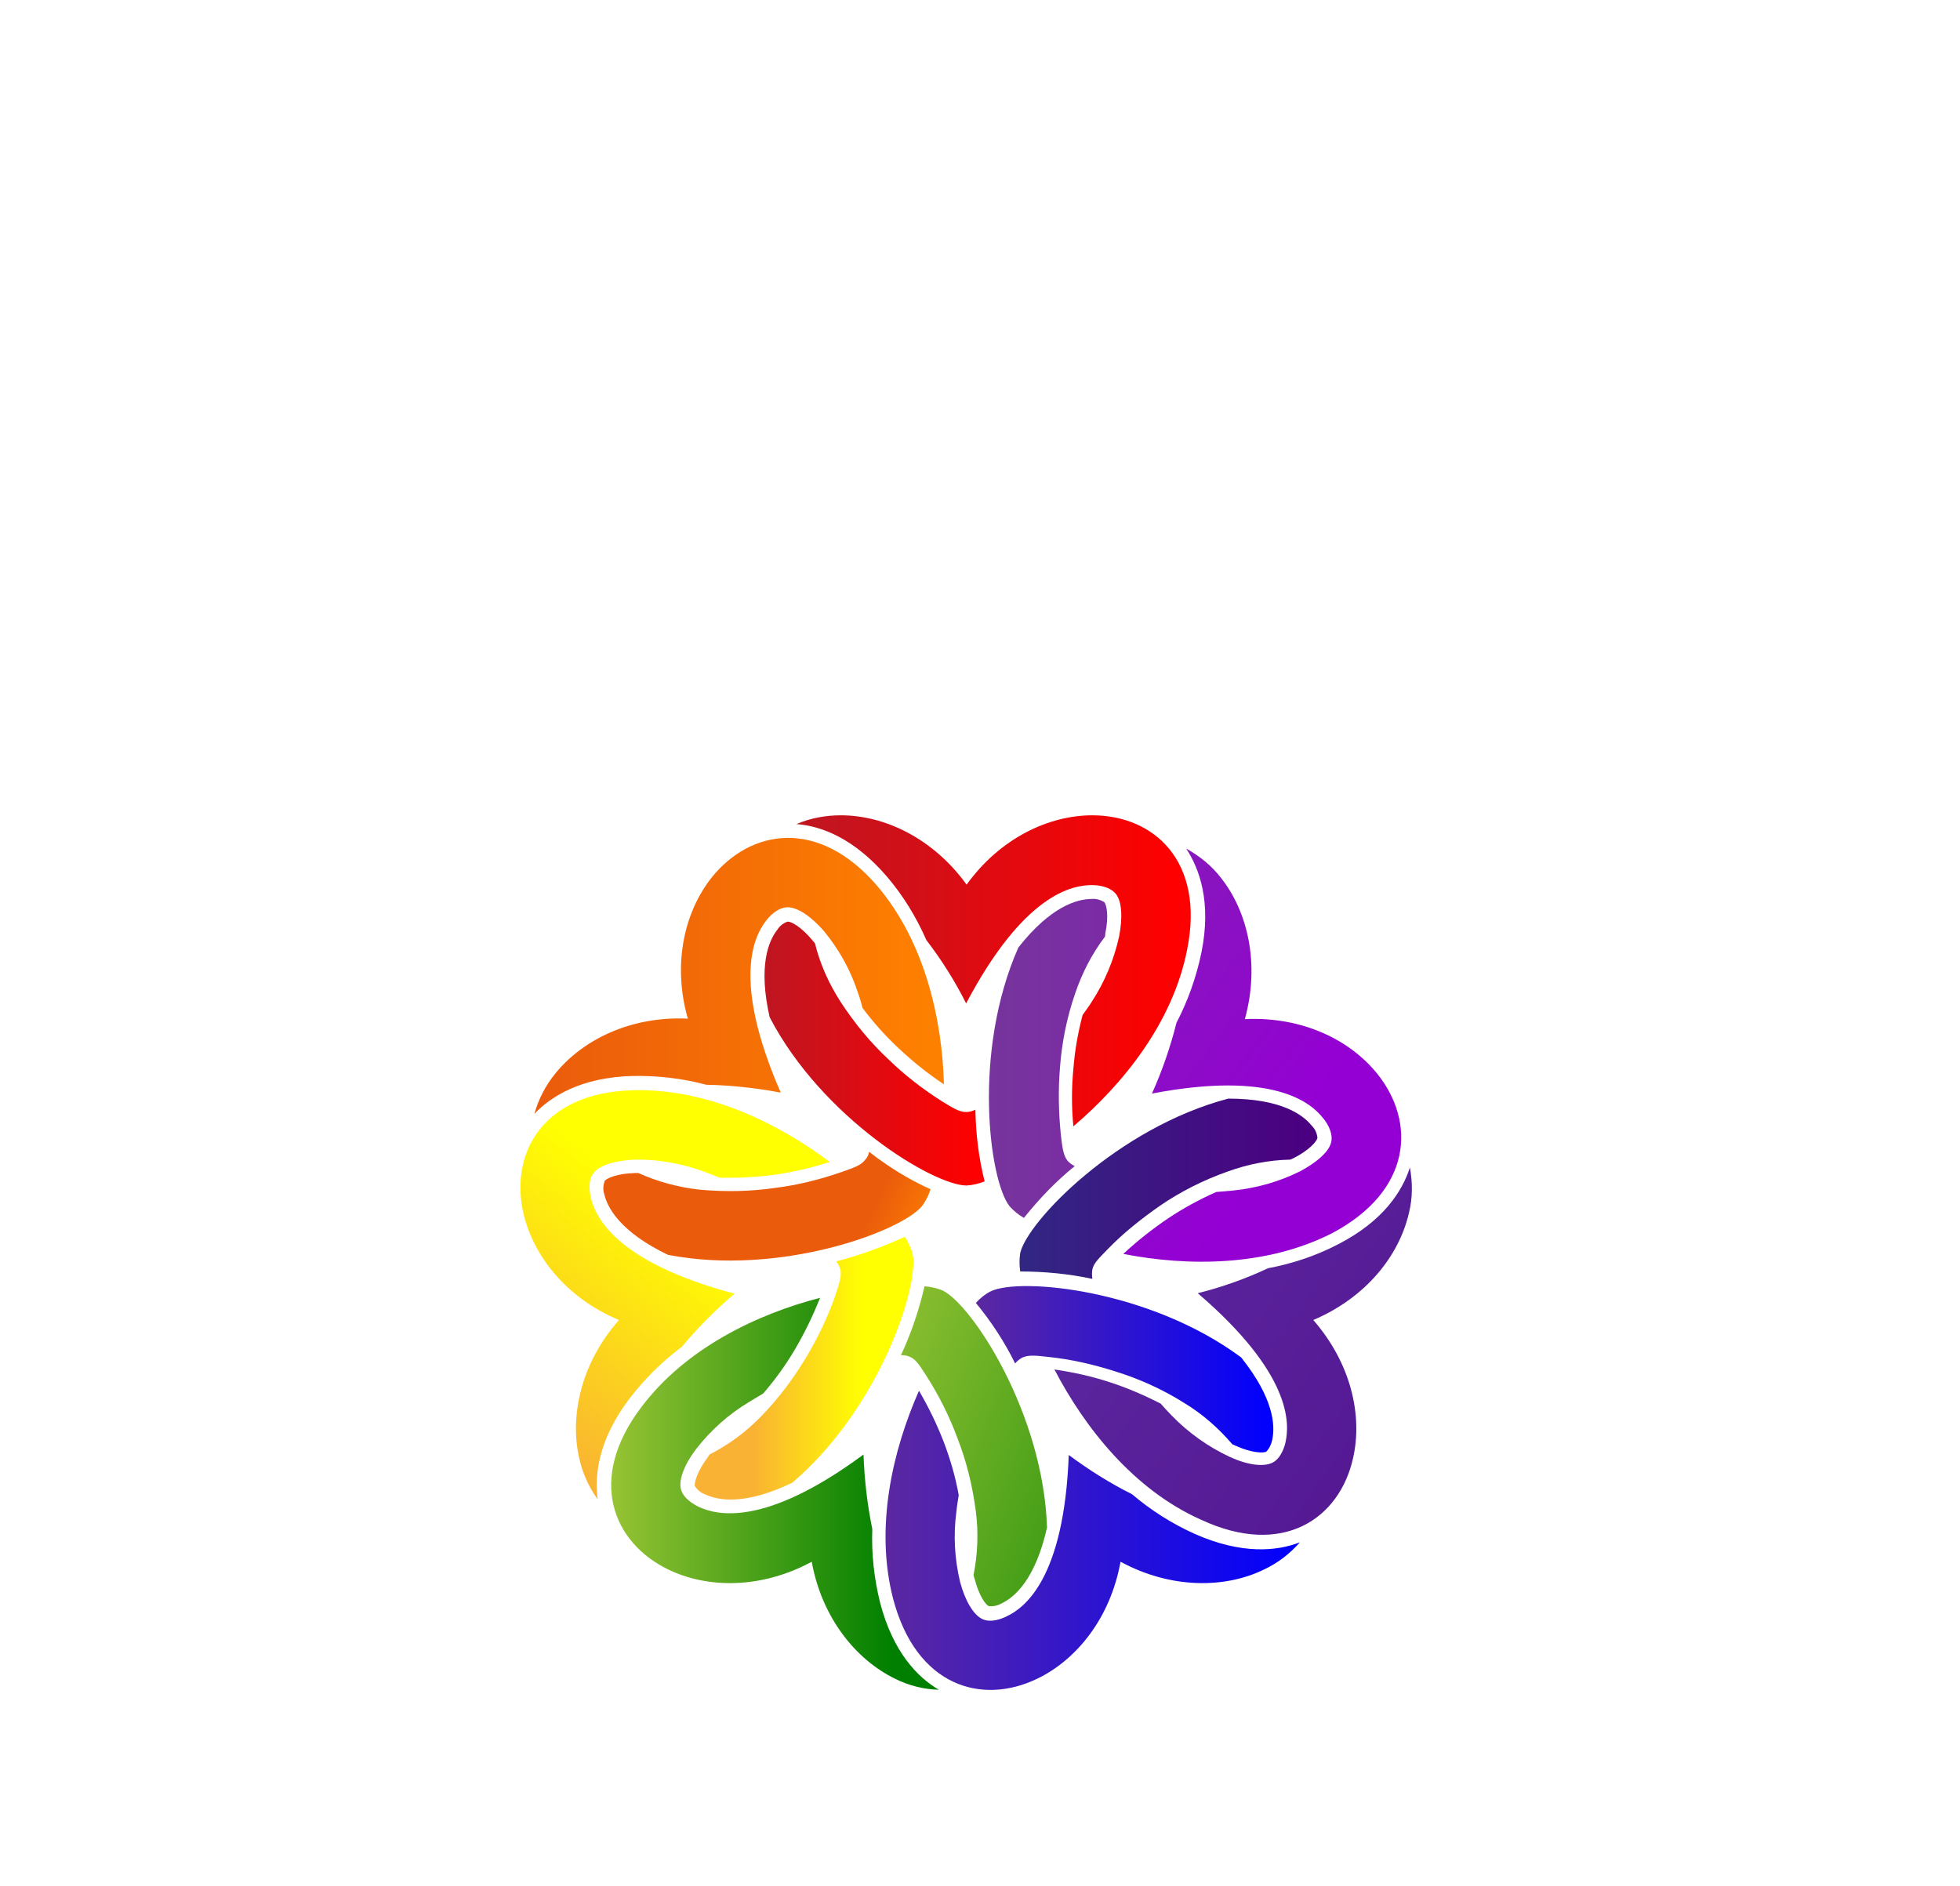
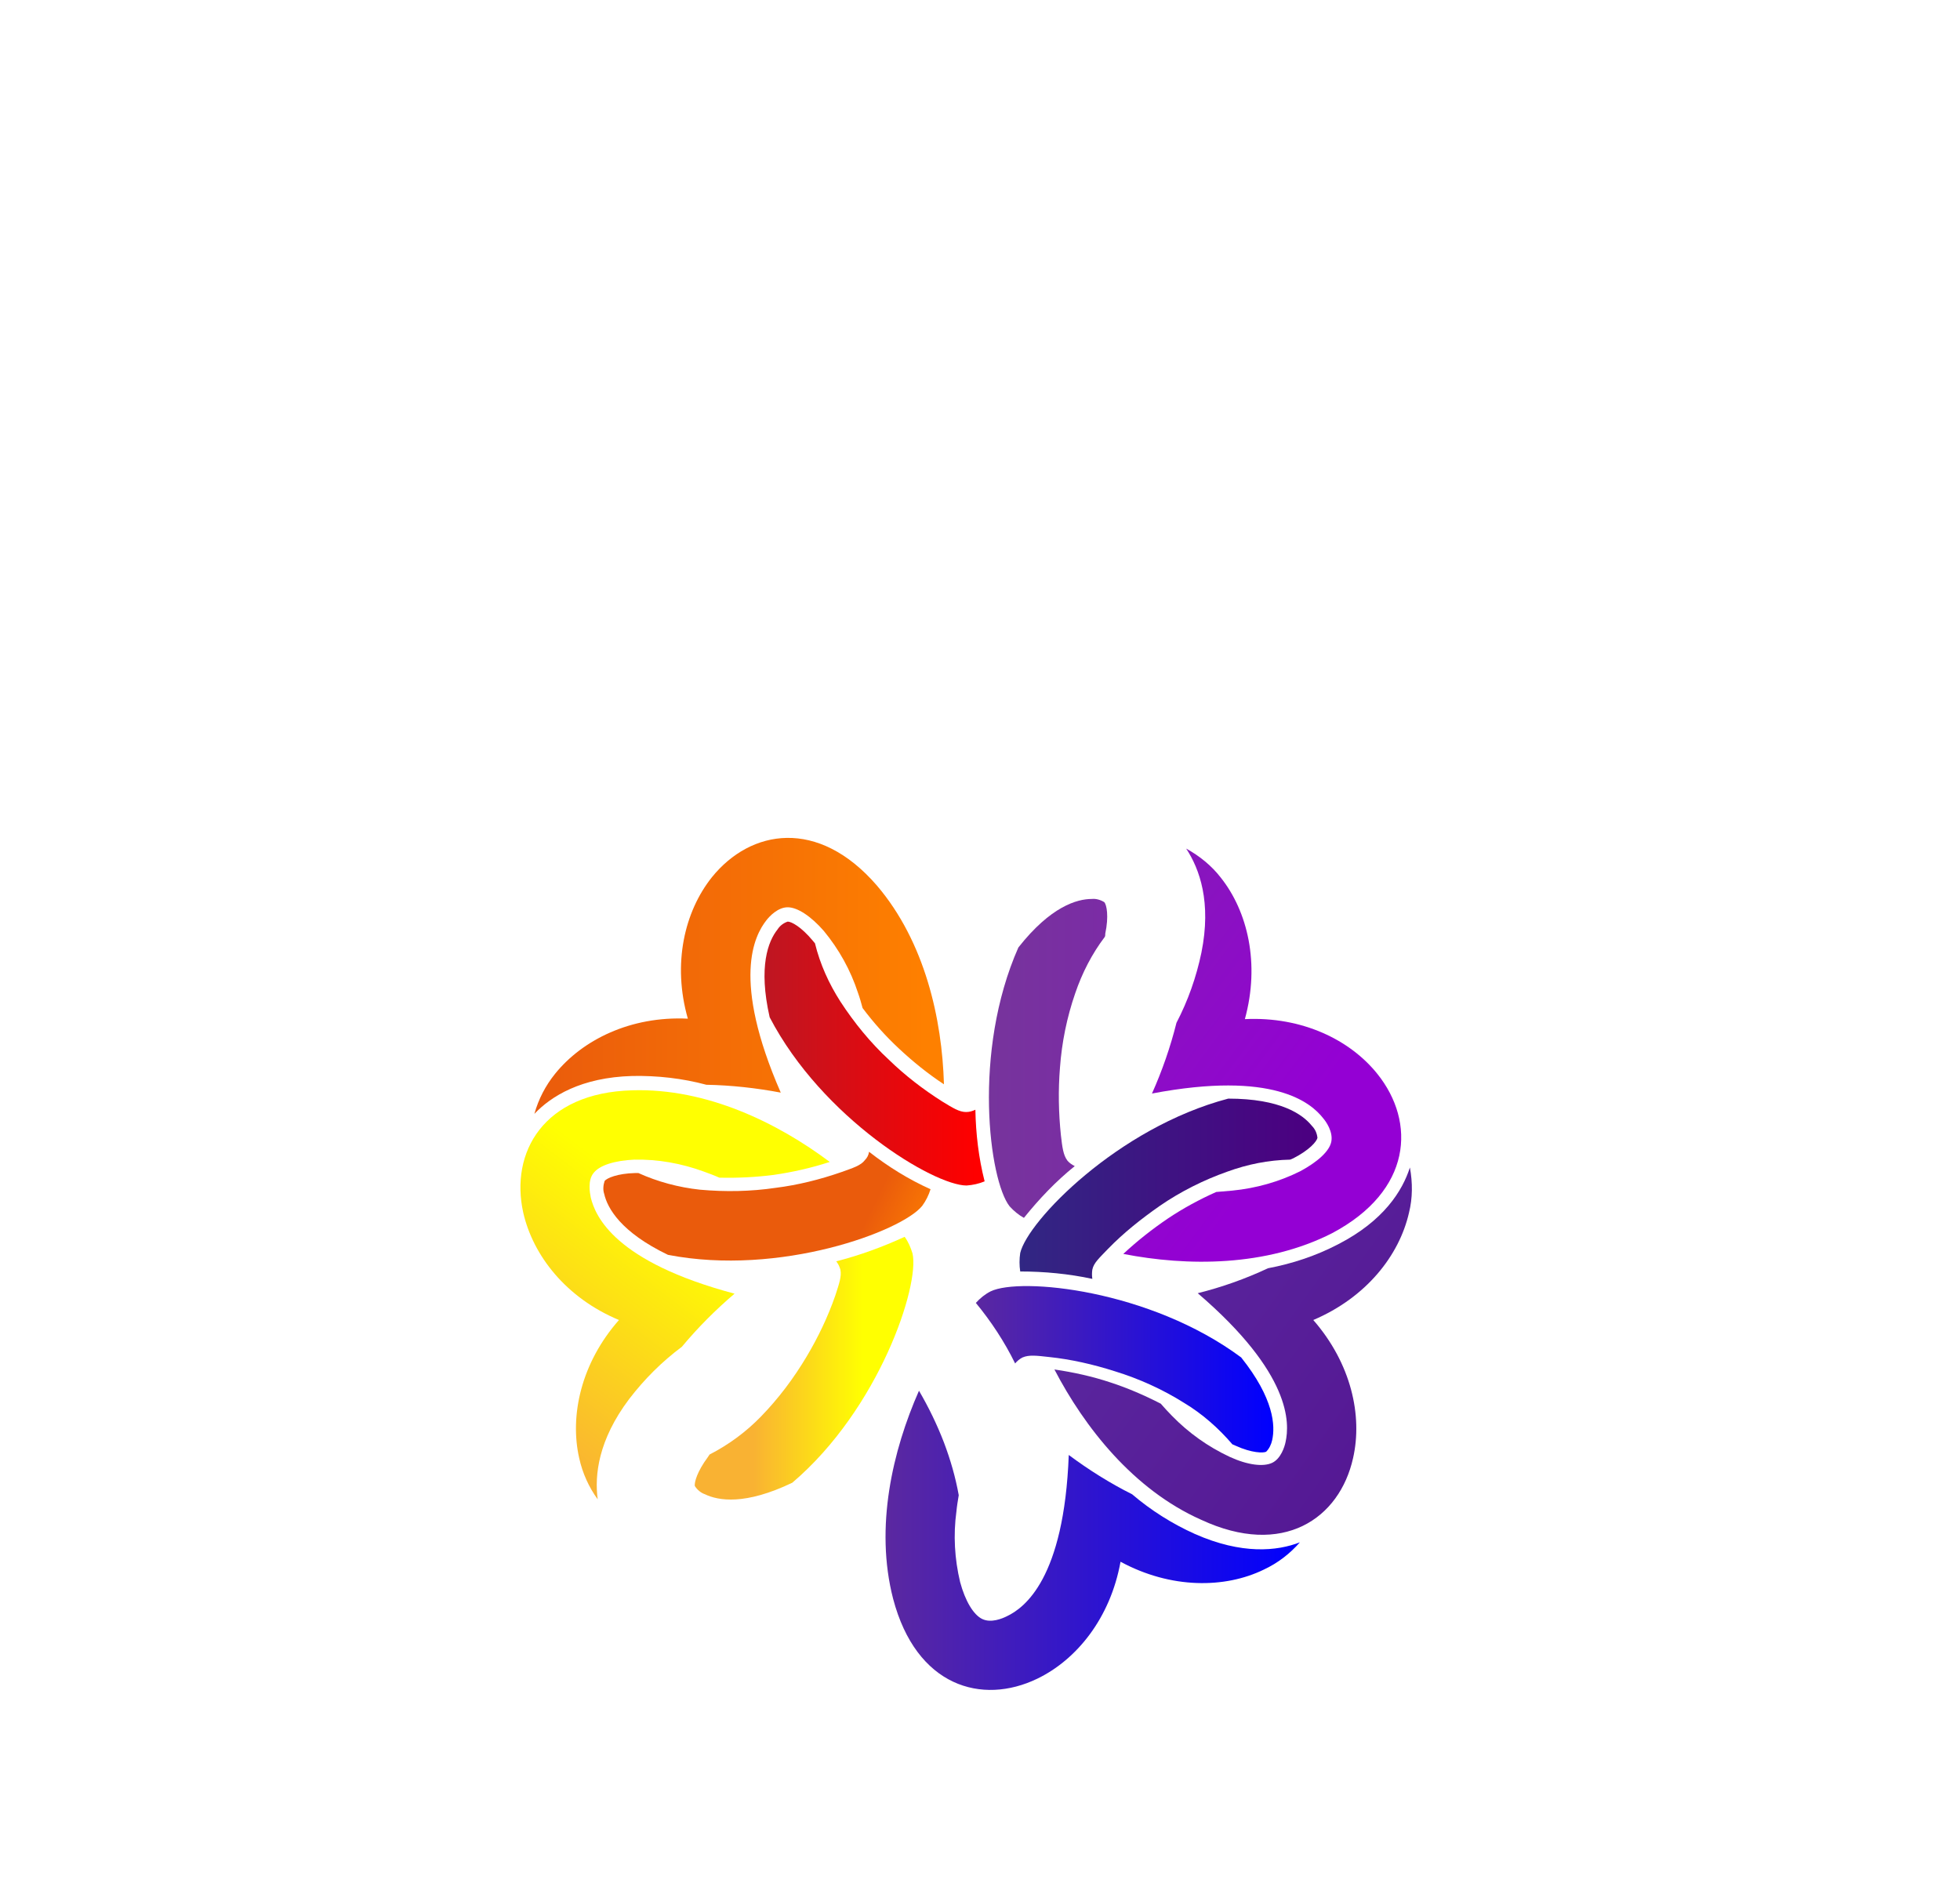
<svg xmlns="http://www.w3.org/2000/svg" version="1.1" id="Calque_9" x="0px" y="0px" viewBox="0 0 424 408" style="enable-background:new 0 0 424 408;" xml:space="preserve">
  <style type="text/css">
	.st0{fill:url(#SVGID_1_);}
	.st1{fill:url(#SVGID_2_);}
	.st2{fill:url(#SVGID_3_);}
	.st3{fill:url(#SVGID_4_);}
	.st4{fill:url(#SVGID_5_);}
	.st5{fill:url(#SVGID_6_);}
	.st6{fill:url(#SVGID_7_);}
	.st7{fill:url(#SVGID_8_);}
	.st8{fill:url(#SVGID_9_);}
	.st9{fill:url(#SVGID_10_);}
	.st10{fill:url(#SVGID_11_);}
	.st11{fill:url(#SVGID_12_);}
	.st12{fill:url(#SVGID_13_);}
	.st13{fill:url(#SVGID_14_);}
</style>
  <title>fond-module-textePlan de travail 1</title>
  <linearGradient id="SVGID_1_" gradientUnits="userSpaceOnUse" x1="165.312" y1="180.095" x2="212.98" y2="180.095" gradientTransform="matrix(1 0 0 -1 0 408)">
    <stop offset="0" style="stop-color:#BE1622" />
    <stop offset="0.96" style="stop-color:#FE0000" />
  </linearGradient>
  <path class="st0" d="M211,240.1c-0.6,0.3-1.3,0.5-2,0.5c-1.5,0-2.9-0.9-5.2-2.3c-4.1-2.6-8-5.6-11.5-9c-4-3.7-7.5-8-10.5-12.6  c-2.5-3.9-4.4-8.1-5.5-12.6l-0.5-0.6c-2.5-3-4.6-4.1-5.4-4.1c-0.9,0.3-1.7,0.9-2.2,1.7c-2,2.5-4.2,8-1.7,19  c11.4,21.9,35.5,36.4,42.6,36.4c1.4-0.1,2.7-0.4,3.9-0.9C211.7,250.5,211.1,245.3,211,240.1z" />
  <linearGradient id="SVGID_2_" gradientUnits="userSpaceOnUse" x1="172.24" y1="197.981" x2="257.598" y2="197.981" gradientTransform="matrix(1 0 0 -1 0 408)">
    <stop offset="0" style="stop-color:#BE1622" />
    <stop offset="0.96" style="stop-color:#FE0000" />
  </linearGradient>
-   <path class="st1" d="M236.3,176.4c-9.4,0-19.9,4.9-27.2,15c-7.3-10.1-17.8-15-27.2-15c-3.3,0-6.6,0.6-9.6,1.9  c5.3,0.4,12.4,3,19.6,11.4c3.5,4.1,6.3,8.7,8.5,13.7c3.3,4.3,6.2,8.9,8.6,13.7c12.5-23.7,23-25.6,27.2-25.6c1.1,0,3.7,0.2,5.1,1.8  s1.6,5.1,0.8,9.3c-1.1,5-3.1,9.8-5.9,14.1c-0.6,1-1.3,1.9-2,2.9c-1,3.8-1.7,7.7-2,11.7c-0.4,4.1-0.4,8.3,0,12.4  c10.7-9.1,21.5-22.4,24.6-38.2C260.7,186.3,249.6,176.4,236.3,176.4z" />
  <linearGradient id="SVGID_3_" gradientUnits="userSpaceOnUse" x1="208.42" y1="178.988" x2="374.39" y2="178.988" gradientTransform="matrix(1 0 0 -1 0 408)">
    <stop offset="0" style="stop-color:#75369A" />
    <stop offset="0.96" style="stop-color:#9400D4" />
  </linearGradient>
  <path class="st2" d="M232.5,252.3c-0.6-0.3-1.2-0.7-1.6-1.2c-0.9-1.2-1.1-2.9-1.4-5.5c-0.5-4.8-0.6-9.7-0.2-14.6  c0.4-5.5,1.5-10.9,3.3-16.1c1.5-4.4,3.6-8.5,6.4-12.2c0.1-0.2,0.1-0.5,0.1-0.7c0.8-3.8,0.3-6.2-0.2-6.8c-0.8-0.5-1.8-0.8-2.7-0.7  c-3.2,0-8.9,1.6-15.9,10.5c-10,22.6-6.3,50.4-1.9,56c0.9,1,2,1.9,3.1,2.5C224.8,259.4,228.4,255.6,232.5,252.3z" />
  <linearGradient id="SVGID_4_" gradientUnits="userSpaceOnUse" x1="173.208" y1="237.804" x2="281.728" y2="157.014" gradientTransform="matrix(1 0 0 -1 0 408)">
    <stop offset="0" style="stop-color:#75369A" />
    <stop offset="0.96" style="stop-color:#9400D4" />
  </linearGradient>
  <path class="st3" d="M298,232.4c-5.9-7.4-16.3-12.5-28.7-11.9c3.3-12,0.6-23.3-5.2-30.6c-2-2.6-4.6-4.7-7.5-6.3  c2.9,4.4,5.5,11.6,3.3,22.5c-1.1,5.3-2.9,10.4-5.4,15.2c-1.3,5.2-3.1,10.4-5.3,15.3c26.3-5,34.4,2,37,5.3c0.7,0.8,2.2,3,1.8,5.1  s-3,4.4-6.7,6.4c-4.6,2.3-9.6,3.7-14.7,4.2c-1.1,0.1-2.3,0.2-3.5,0.3c-3.6,1.6-7.1,3.5-10.4,5.7c-3.4,2.3-6.7,4.9-9.7,7.7  c13.8,2.7,30.9,2.8,45.2-4.5C305.5,257.6,306.3,242.8,298,232.4z" />
  <linearGradient id="SVGID_5_" gradientUnits="userSpaceOnUse" x1="220.542" y1="150.77" x2="285.01" y2="150.77" gradientTransform="matrix(1 0 0 -1 0 408)">
    <stop offset="0" style="stop-color:#312783" />
    <stop offset="0.96" style="stop-color:#4B0081" />
  </linearGradient>
  <path class="st4" d="M236.3,276.7c-0.1-0.7-0.1-1.3,0-2c0.3-1.5,1.6-2.6,3.4-4.5c3.4-3.5,7.2-6.5,11.2-9.3c4.5-3.1,9.5-5.6,14.6-7.4  c4.4-1.6,8.9-2.5,13.6-2.6l0.7-0.3c3.5-1.8,5-3.6,5.2-4.4c-0.1-1-0.5-1.9-1.2-2.6c-2-2.5-6.8-5.9-18.1-5.9  c-23.9,6.3-43.4,26.5-45,33.4c-0.2,1.3-0.2,2.7,0,4C225.9,275.1,231.2,275.6,236.3,276.7z" />
  <linearGradient id="SVGID_6_" gradientUnits="userSpaceOnUse" x1="237.579" y1="148.603" x2="404.729" y2="28.893" gradientTransform="matrix(1 0 0 -1 0 408)">
    <stop offset="0" style="stop-color:#5B28A0" />
    <stop offset="1" style="stop-color:#4B0081" />
  </linearGradient>
  <path class="st5" d="M292.7,315.5c2.1-9.2-0.4-20.5-8.6-29.9c11.5-4.9,18.6-14,20.7-23.2c0.8-3.2,0.8-6.5,0.2-9.8  c-1.6,5-5.6,11.5-15.5,16.6c-4.8,2.5-9.9,4.2-15.2,5.2c-4.9,2.3-10,4.1-15.2,5.4c20.3,17.4,19.9,28.1,19,32.2c-0.2,1-1,3.6-2.9,4.5  s-5.3,0.5-9.2-1.3c-4.7-2.2-8.9-5.2-12.5-8.9c-0.8-0.8-1.6-1.7-2.4-2.6c-3.5-1.8-7.2-3.4-10.9-4.6c-3.9-1.3-8-2.2-12.1-2.8  c6.5,12.5,17.1,26,31.7,32.5C277.6,337.1,289.8,328.5,292.7,315.5z" />
  <linearGradient id="SVGID_7_" gradientUnits="userSpaceOnUse" x1="211.08" y1="111.767" x2="275.37" y2="111.767" gradientTransform="matrix(1 0 0 -1 0 408)">
    <stop offset="0" style="stop-color:#5B28A0" />
    <stop offset="1" style="stop-color:#0000FE" />
  </linearGradient>
  <path class="st6" d="M219.6,295c0.4-0.5,1-1,1.6-1.3c1.4-0.6,3-0.4,5.7-0.1c4.8,0.5,9.6,1.6,14.3,3.1c5.2,1.6,10.3,3.9,14.9,6.8  c4,2.4,7.5,5.5,10.5,9l0.7,0.3c3.5,1.6,6,1.6,6.6,1.3c0.7-0.7,1.1-1.6,1.3-2.5c0.7-3.1,0.4-9-6.7-17.9  c-19.8-14.7-47.8-17.4-54.2-14.3c-1.2,0.6-2.3,1.5-3.2,2.5C214.4,285.9,217.3,290.3,219.6,295z" />
  <linearGradient id="SVGID_8_" gradientUnits="userSpaceOnUse" x1="191.623" y1="74.673" x2="281.24" y2="74.673" gradientTransform="matrix(1 0 0 -1 0 408)">
    <stop offset="0" style="stop-color:#5B28A0" />
    <stop offset="1" style="stop-color:#0000FE" />
  </linearGradient>
  <path class="st7" d="M224.4,363.2c8.5-4.1,15.8-13.1,18-25.3c10.9,5.9,22.6,5.8,31,1.7c3-1.4,5.6-3.4,7.8-5.9  c-4.9,1.9-12.5,2.7-22.7-1.8c-4.9-2.2-9.5-5.1-13.6-8.6c-4.8-2.4-9.4-5.3-13.7-8.5c-1,26.8-9.6,33.1-13.4,34.9  c-1,0.5-3.4,1.5-5.3,0.6s-3.7-3.9-4.8-8c-1.2-5-1.5-10.2-0.8-15.3c0.1-1.1,0.3-2.3,0.5-3.5c-0.7-3.9-1.8-7.7-3.2-11.4  c-1.5-3.9-3.3-7.6-5.4-11.2c-5.7,12.9-9.6,29.5-5.6,45C198.2,364.9,212.4,369,224.4,363.2z" />
  <linearGradient id="SVGID_9_" gradientUnits="userSpaceOnUse" x1="179.115" y1="105.673" x2="315.585" y2="54.783" gradientTransform="matrix(1 0 0 -1 0 408)">
    <stop offset="0" style="stop-color:#97C434" />
    <stop offset="0.7" style="stop-color:#007F00" />
  </linearGradient>
-   <path class="st8" d="M194.9,293.2c0.7,0,1.4,0.1,2,0.4c1.4,0.6,2.2,2.1,3.7,4.4c2.6,4.1,4.8,8.5,6.5,13.1c2,5.1,3.3,10.5,4,15.9  c0.6,4.6,0.4,9.3-0.5,13.8c0.1,0.2,0.1,0.5,0.2,0.7c1,3.8,2.4,5.7,3.1,6c1,0.1,1.9-0.1,2.8-0.6c2.9-1.4,7.3-5.3,9.8-16.4  c-0.8-24.7-16.2-48.2-22.6-51.3c-1.2-0.5-2.6-0.8-3.9-0.9C198.8,283.5,197.1,288.5,194.9,293.2z" />
  <linearGradient id="SVGID_10_" gradientUnits="userSpaceOnUse" x1="132.147" y1="84.75" x2="203.04" y2="84.75" gradientTransform="matrix(1 0 0 -1 0 408)">
    <stop offset="0" style="stop-color:#97C434" />
    <stop offset="0.86" style="stop-color:#007F00" />
  </linearGradient>
-   <path class="st9" d="M144.6,339.6c8.5,4.1,20.1,4.2,31-1.7c2.2,12.2,9.6,21.2,18,25.3c3,1.5,6.2,2.3,9.5,2.4  c-4.6-2.7-9.9-8.1-12.7-18.8c-1.3-5.2-1.9-10.6-1.7-16c-1.1-5.3-1.7-10.7-1.9-16.1c-21.5,15.9-31.9,13.1-35.7,11.3  c-1-0.5-3.3-1.8-3.8-3.8s0.7-5.3,3.3-8.7c3.2-4.1,7-7.5,11.5-10.2c1-0.6,2-1.2,3-1.8c2.6-3,4.9-6.2,6.9-9.6  c2.1-3.6,3.9-7.3,5.4-11.1c-13.6,3.5-29.1,10.9-38.7,23.7C126.9,320.1,132.6,333.8,144.6,339.6z" />
  <linearGradient id="SVGID_11_" gradientUnits="userSpaceOnUse" x1="150.196" y1="112.04" x2="197.479" y2="112.04" gradientTransform="matrix(1 0 0 -1 0 408)">
    <stop offset="0.27" style="stop-color:#F9B233" />
    <stop offset="0.77" style="stop-color:#FFFF01" />
  </linearGradient>
  <path class="st10" d="M180.9,272.9c0.4,0.5,0.7,1.1,0.9,1.8c0.3,1.5-0.3,3.1-1.1,5.6c-1.6,4.6-3.7,9-6.2,13.2  c-2.8,4.7-6.1,9.1-9.9,13c-3.2,3.3-7,6.1-11.1,8.2l-0.4,0.6c-2.3,3.1-2.9,5.4-2.8,6.2c0.5,0.8,1.3,1.5,2.2,1.8  c2.9,1.4,8.7,2.4,18.9-2.5c18.8-16,27.6-42.7,26-49.6c-0.4-1.3-0.9-2.5-1.7-3.6C190.9,269.8,186,271.6,180.9,272.9z" />
  <linearGradient id="SVGID_12_" gradientUnits="userSpaceOnUse" x1="87.491" y1="76.669" x2="157.771" y2="169.399" gradientTransform="matrix(1 0 0 -1 0 408)">
    <stop offset="0.27" style="stop-color:#F9B233" />
    <stop offset="0.77" style="stop-color:#FFFF01" />
  </linearGradient>
  <path class="st11" d="M113.2,262.4c2.1,9.2,9.2,18.4,20.7,23.2c-8.2,9.3-10.7,20.7-8.6,29.9c0.7,3.2,2.1,6.3,4,8.9  c-0.7-5.2,0.1-12.8,6.8-21.7c3.3-4.3,7.1-8.1,11.4-11.3c3.5-4.2,7.3-8,11.4-11.5c-25.9-6.9-30.1-16.7-31.1-20.8  c-0.2-1-0.7-3.7,0.6-5.3c1.3-1.7,4.6-2.7,8.8-2.9c5.1-0.1,10.2,0.8,15.1,2.6c1.1,0.4,2.2,0.8,3.3,1.3c3.9,0.1,7.9-0.1,11.8-0.6  c4.1-0.6,8.1-1.5,12.1-2.8c-11.2-8.4-26.6-16-42.7-15.5C117.5,236.4,110.3,249.4,113.2,262.4z" />
  <linearGradient id="SVGID_13_" gradientUnits="userSpaceOnUse" x1="136.956" y1="161.692" x2="200.726" y2="131.002" gradientTransform="matrix(1 0 0 -1 0 408)">
    <stop offset="0.75" style="stop-color:#EA5B0C" />
    <stop offset="0.96" style="stop-color:#FE8000" />
  </linearGradient>
  <path class="st12" d="M188,249.2c-0.1,0.7-0.4,1.3-0.9,1.8c-0.9,1.2-2.6,1.7-5.1,2.6c-4.6,1.6-9.4,2.8-14.2,3.4  c-5.4,0.8-10.9,0.9-16.4,0.4c-4.6-0.5-9.1-1.7-13.3-3.6h-0.7c-3.9,0.1-6.1,1.1-6.6,1.7c-0.3,0.9-0.4,1.9-0.1,2.8  c0.7,3.1,3.6,8.3,13.8,13.2c24.2,4.7,50.6-5.1,55-10.6c0.8-1.1,1.4-2.3,1.8-3.6C196.6,255.2,192.1,252.4,188,249.2z" />
  <linearGradient id="SVGID_14_" gradientUnits="userSpaceOnUse" x1="115.59" y1="196.805" x2="204.01" y2="196.805" gradientTransform="matrix(1 0 0 -1 0 408)">
    <stop offset="0" style="stop-color:#EA5B0C" />
    <stop offset="0.96" style="stop-color:#FE8000" />
  </linearGradient>
  <path class="st13" d="M154,189.8c-5.9,7.4-8.6,18.7-5.2,30.6c-12.4-0.6-22.8,4.6-28.7,11.9c-2.1,2.6-3.6,5.5-4.5,8.7  c3.6-3.8,10.1-7.9,21.2-8.2c5.4-0.1,10.8,0.5,16,1.9c5.4,0.1,10.8,0.7,16.1,1.7c-10.7-24.5-5.7-34-3.1-37.3c0.7-0.9,2.5-2.8,4.6-2.8  s5,1.9,7.8,5.1c3.3,4,5.8,8.5,7.4,13.4c0.4,1.1,0.7,2.2,1,3.3c2.4,3.2,5,6.1,7.9,8.8c3,2.8,6.2,5.4,9.7,7.7  c-0.4-14.1-4.1-30.8-14.5-43C177,176.9,162.4,179.4,154,189.8z" />
</svg>